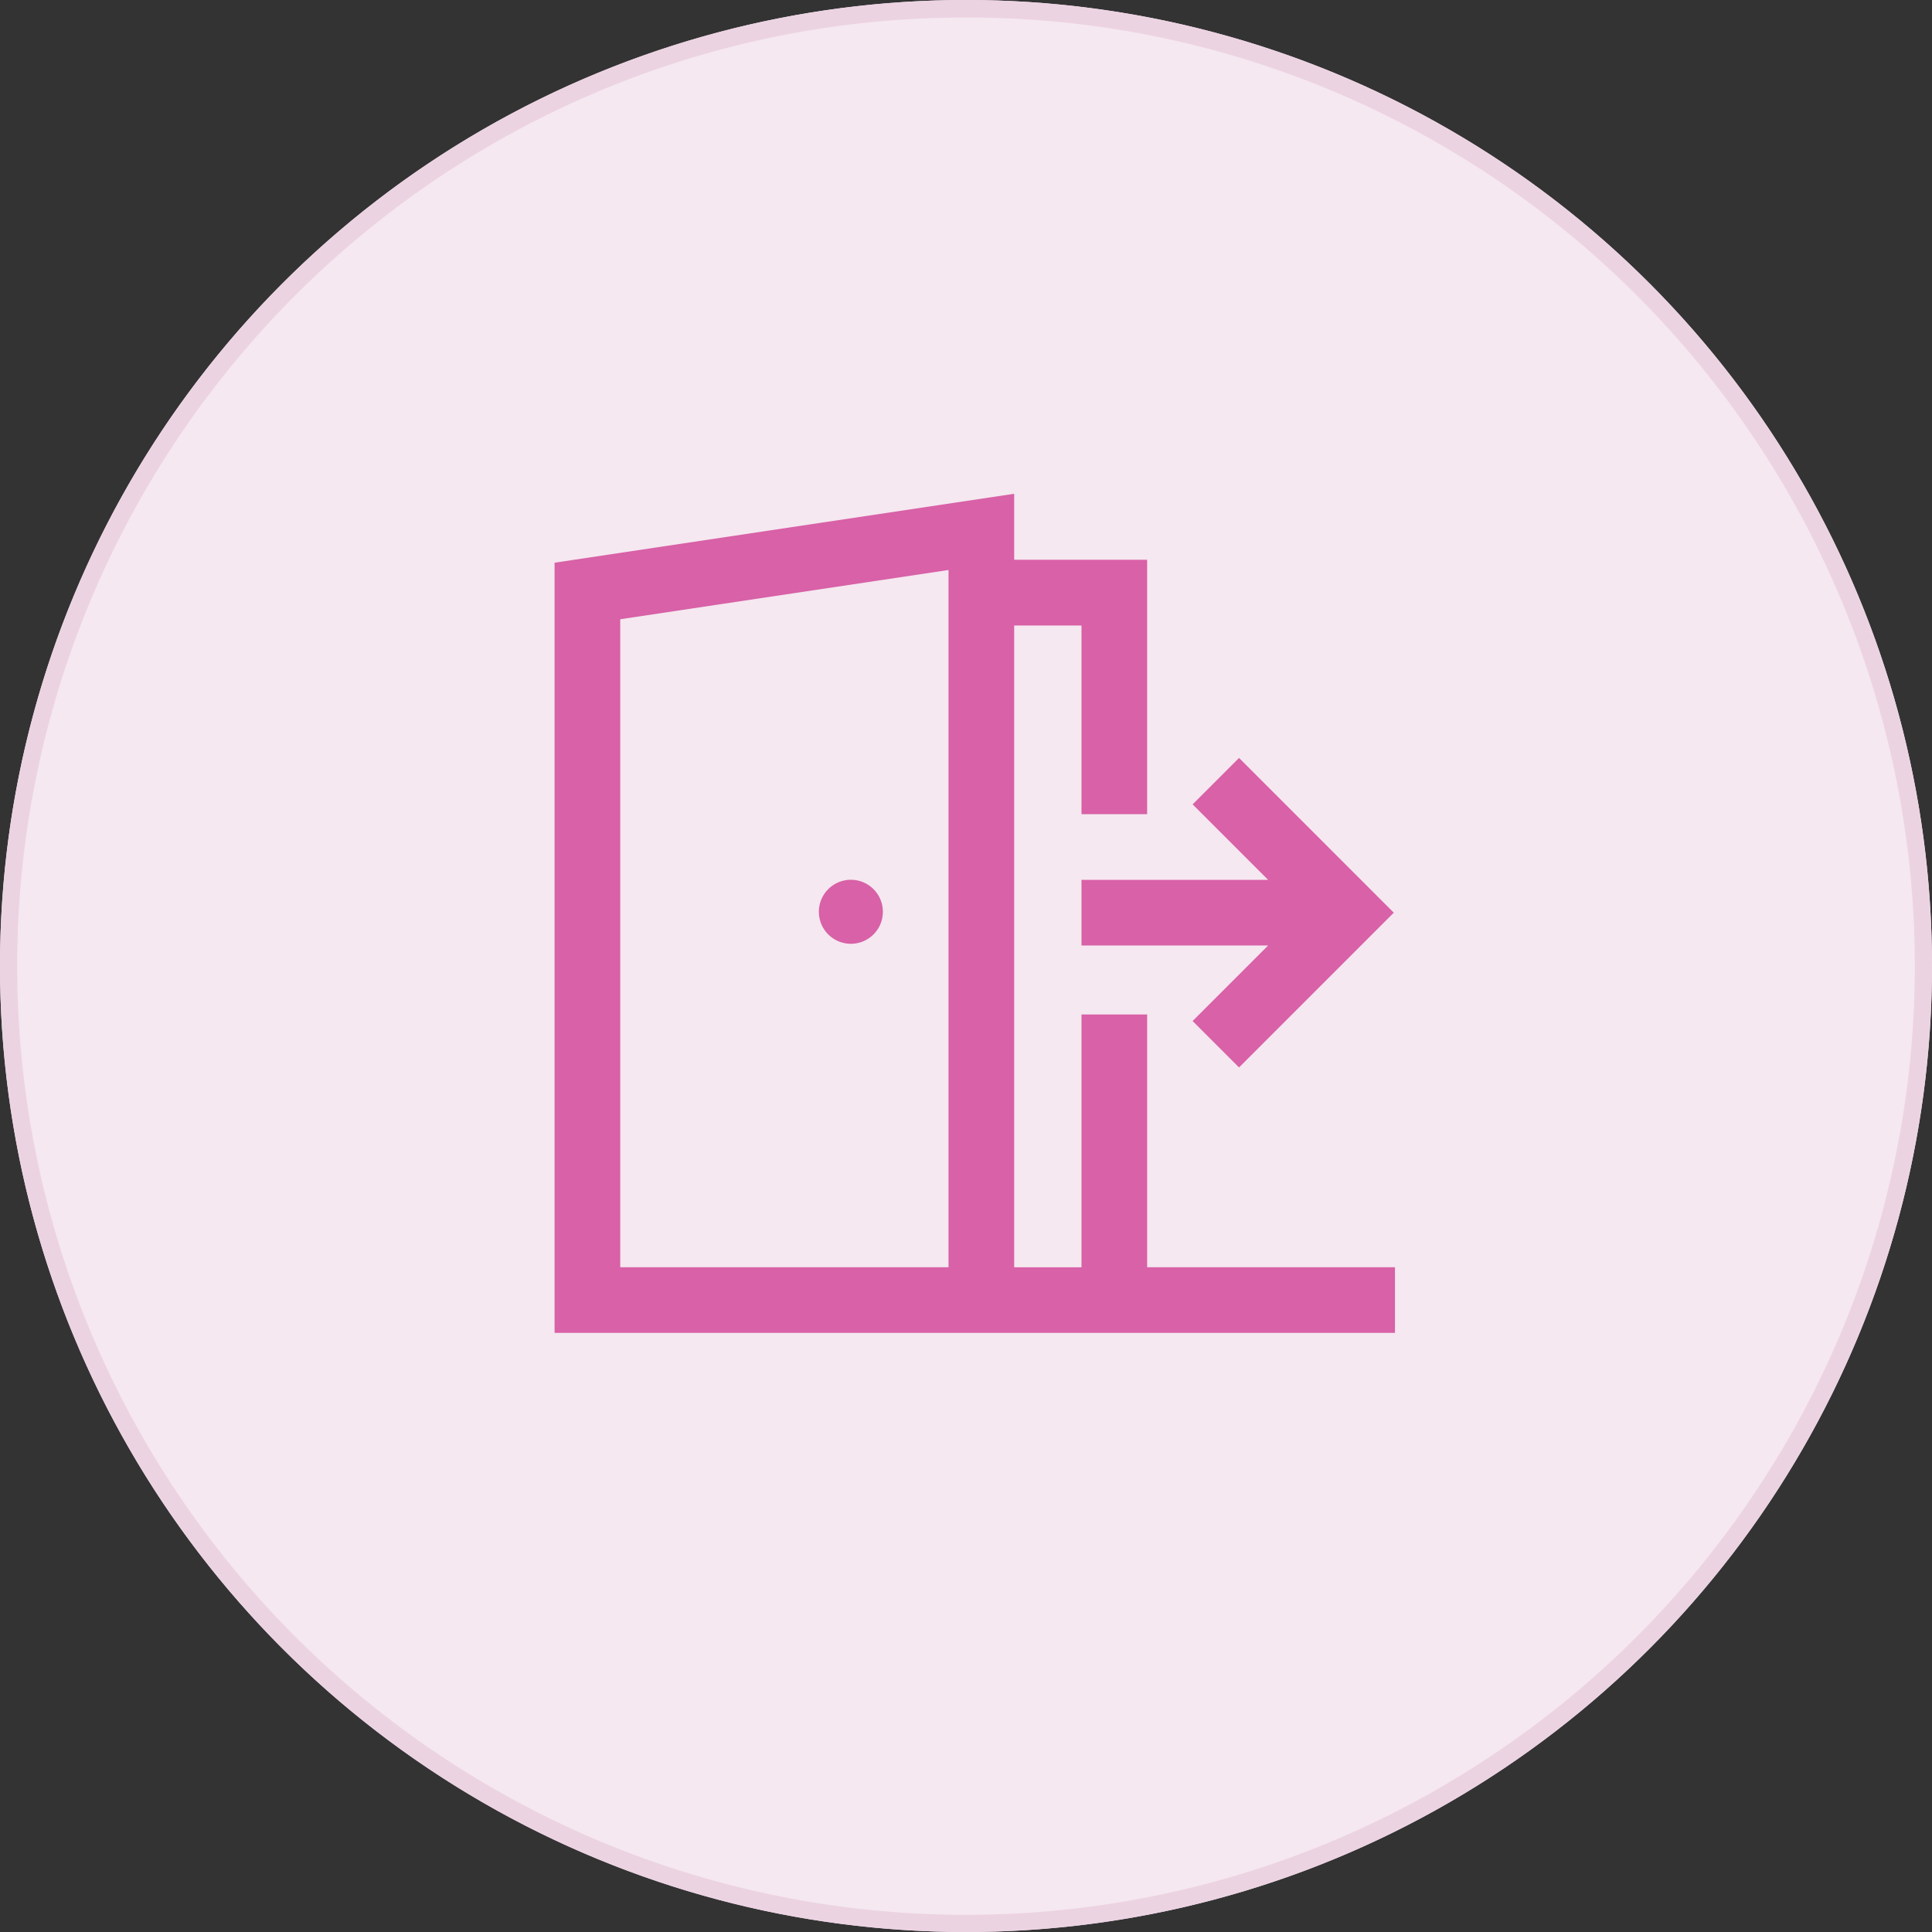
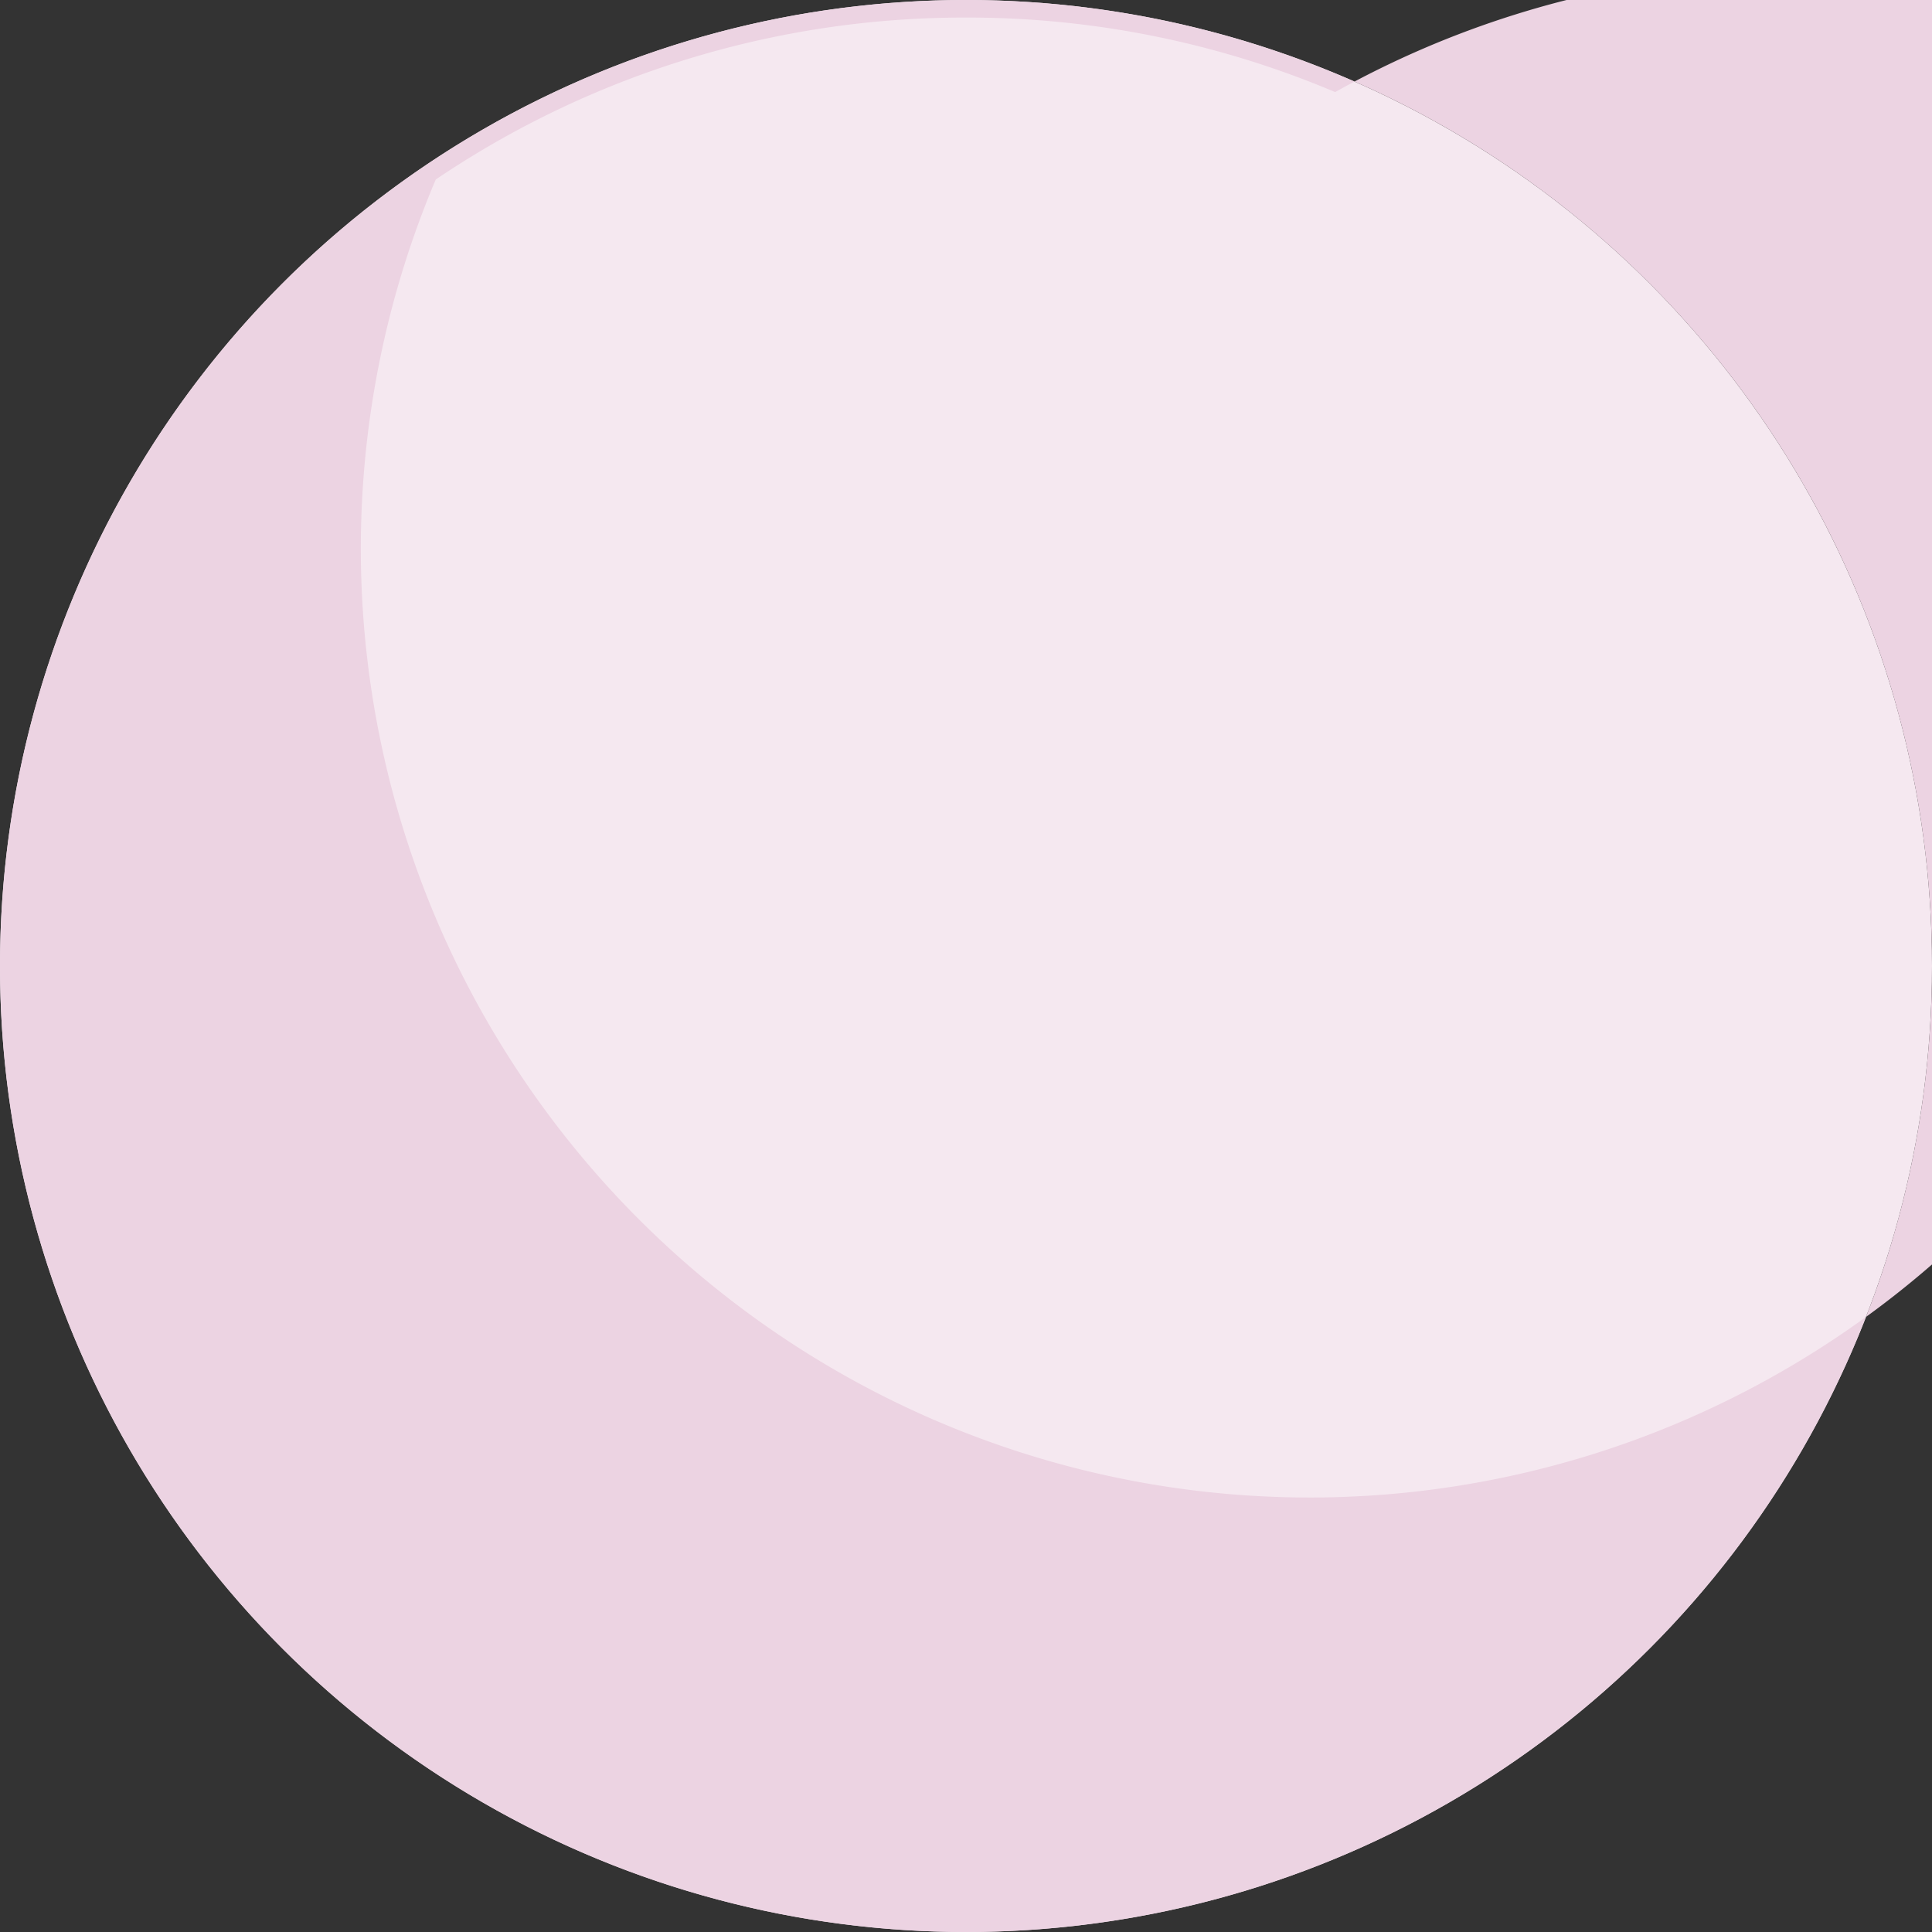
<svg xmlns="http://www.w3.org/2000/svg" width="110" height="110" viewBox="0 0 110 110">
  <rect x="0" y="0" width="110" height="110" fill="#333333" stroke="none" />
  <g transform="translate(-683 -1684.086)">
    <circle cx="55" cy="55" r="55" transform="translate(683 1684.086)" fill="#f5e8f0" />
-     <path d="M55,1a53.743,53.743,0,0,0-30.191,9.222A54.161,54.161,0,0,0,5.243,33.981a53.928,53.928,0,0,0,4.979,51.21,54.161,54.161,0,0,0,23.759,19.566,53.928,53.928,0,0,0,51.21-4.979,54.161,54.161,0,0,0,19.566-23.759,53.928,53.928,0,0,0-4.979-51.21A54.161,54.161,0,0,0,76.019,5.243,53.661,53.661,0,0,0,55,1m0-1A55,55,0,1,1,0,55,55,55,0,0,1,55,0Z" transform="translate(683 1684.086)" fill="#ecd3e2" />
-     <path d="M18.691,24.3a1.822,1.822,0,1,1-1.822-1.822A1.822,1.822,0,0,1,18.691,24.3ZM47.848,44.538v3.738H0V4.425L26.167.5V4.259h7.57V18.744H30V8H26.167v36.54H30V30.146h3.738V44.538Zm-25.419,0V4.84L3.738,7.644V44.538ZM30,22.482v3.738H40.626l-4.3,4.3,2.643,2.643,8.811-8.811L38.97,15.541l-2.643,2.643,4.3,4.3Zm0,0" transform="translate(714.576 1711.699)" fill="#d861a7" />
+     <path d="M55,1a53.743,53.743,0,0,0-30.191,9.222a53.928,53.928,0,0,0,4.979,51.21,54.161,54.161,0,0,0,23.759,19.566,53.928,53.928,0,0,0,51.21-4.979,54.161,54.161,0,0,0,19.566-23.759,53.928,53.928,0,0,0-4.979-51.21A54.161,54.161,0,0,0,76.019,5.243,53.661,53.661,0,0,0,55,1m0-1A55,55,0,1,1,0,55,55,55,0,0,1,55,0Z" transform="translate(683 1684.086)" fill="#ecd3e2" />
  </g>
</svg>